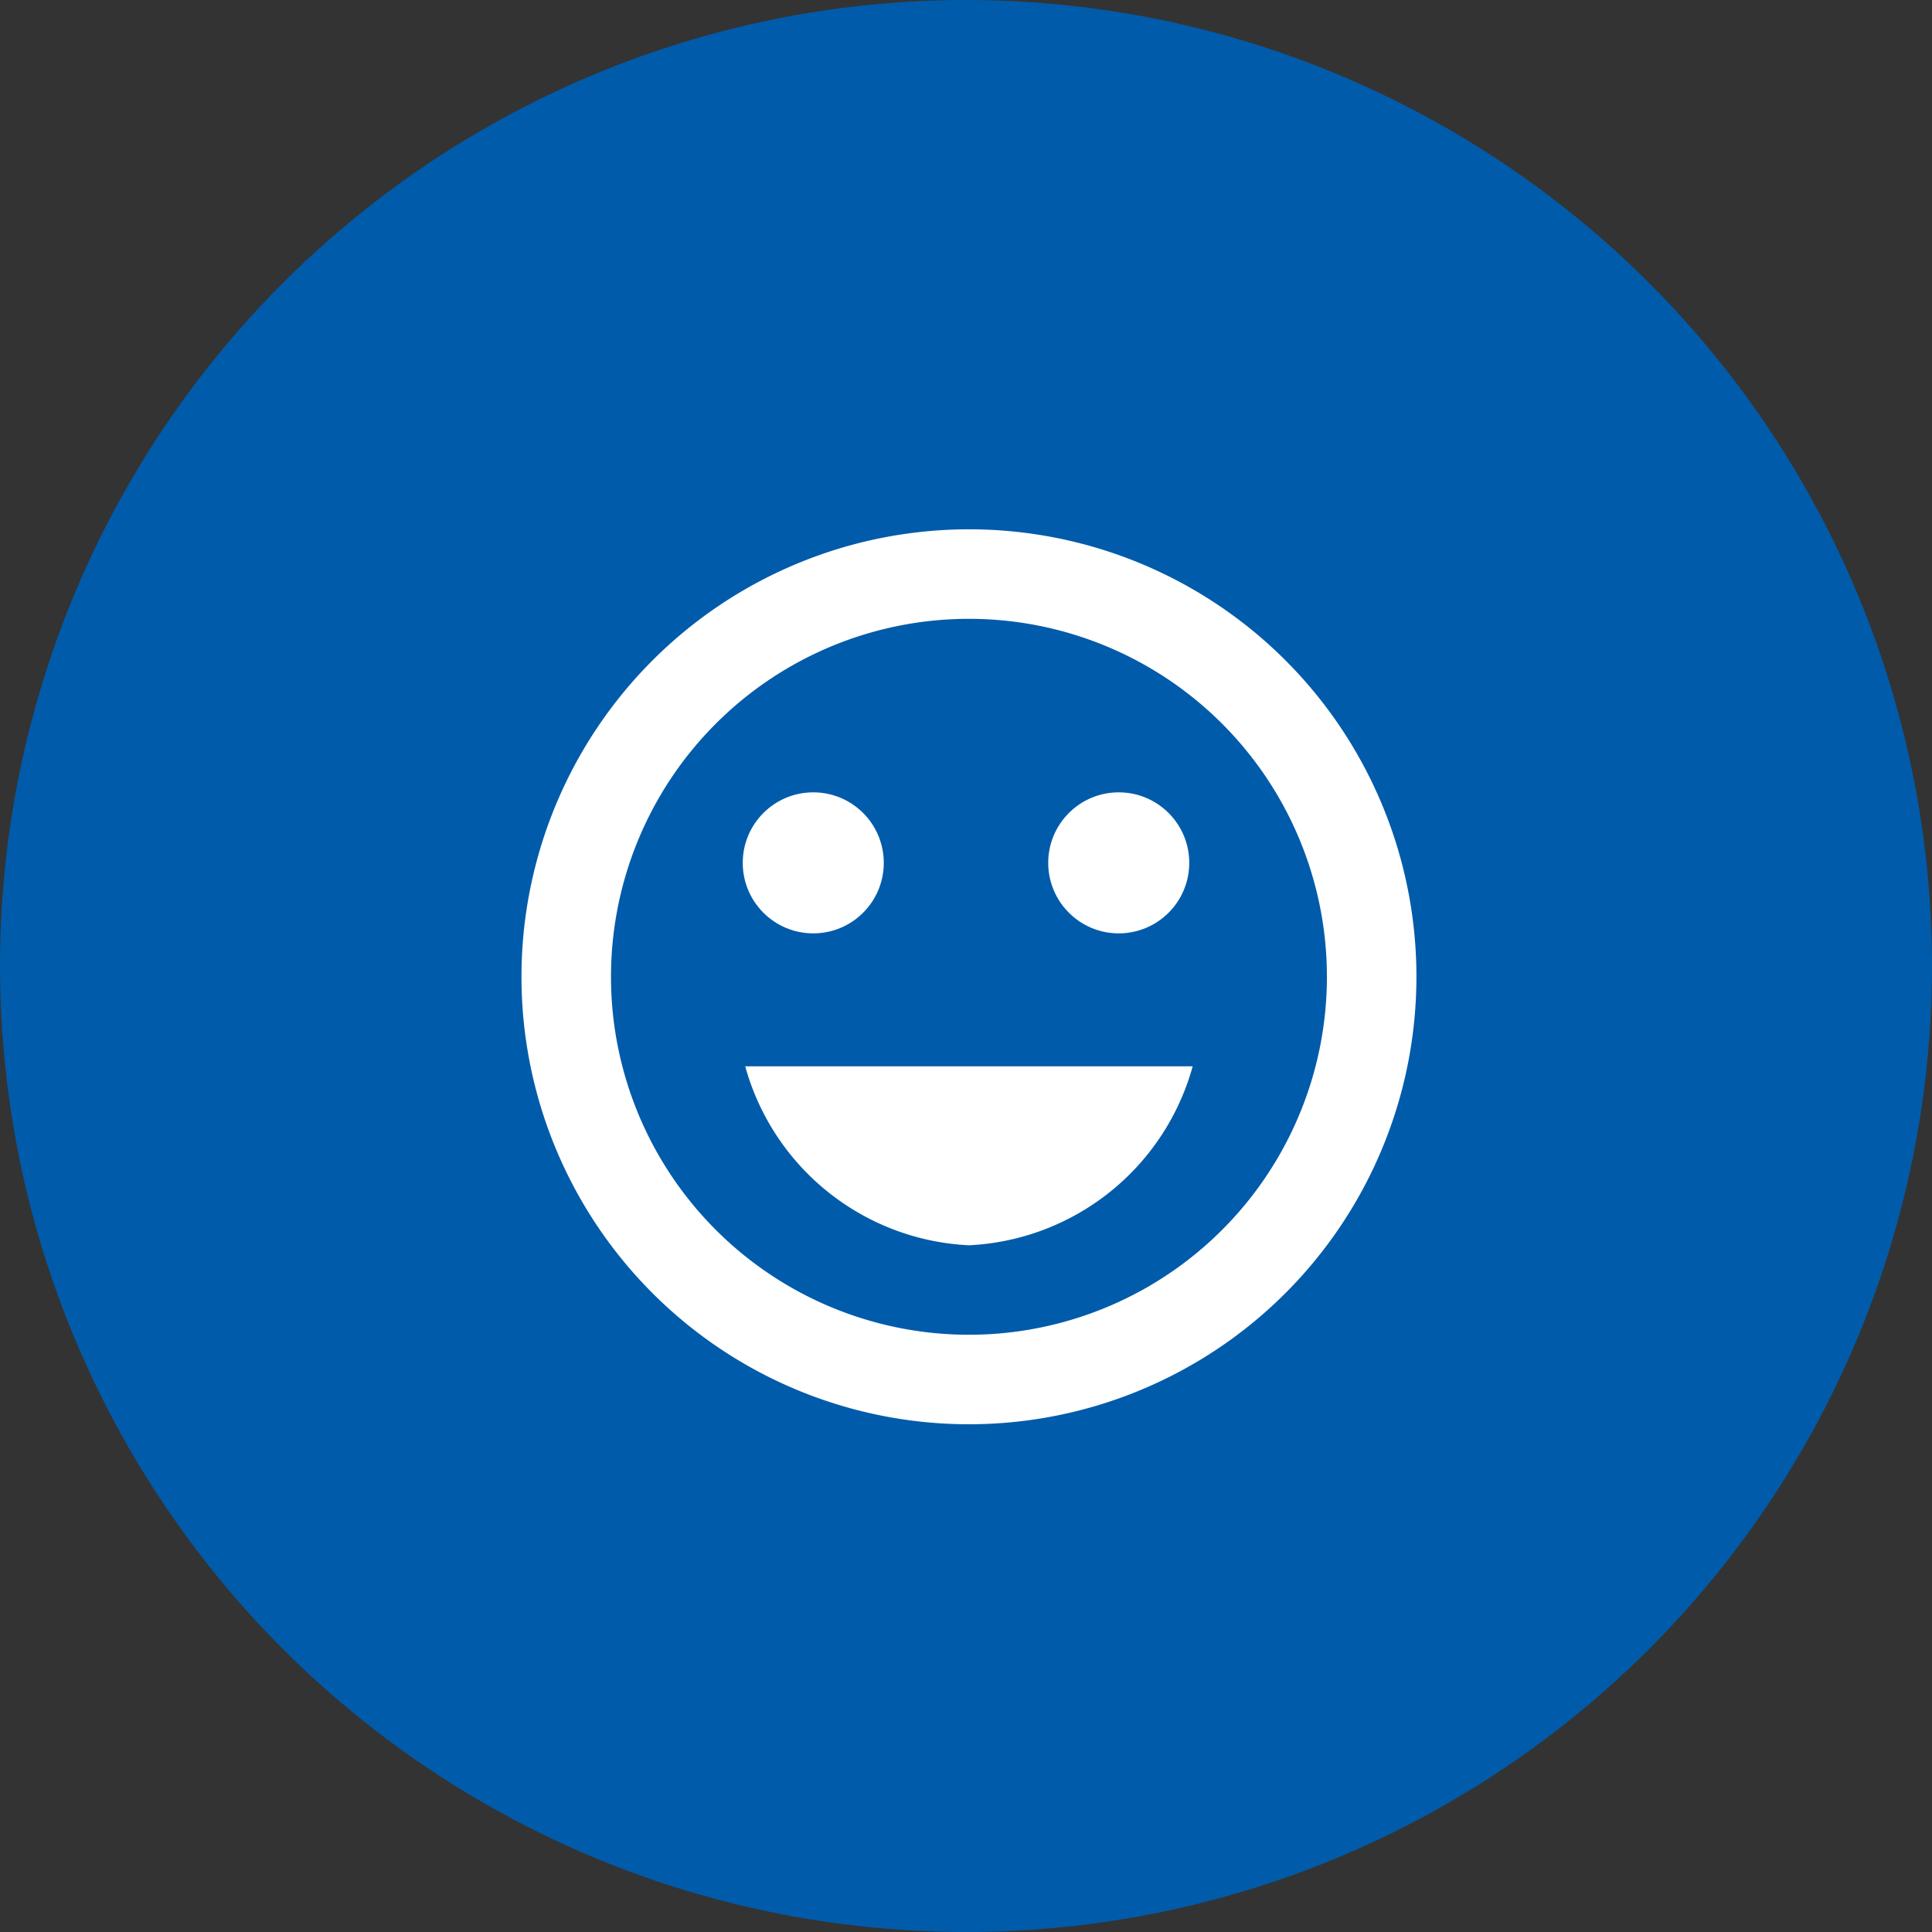
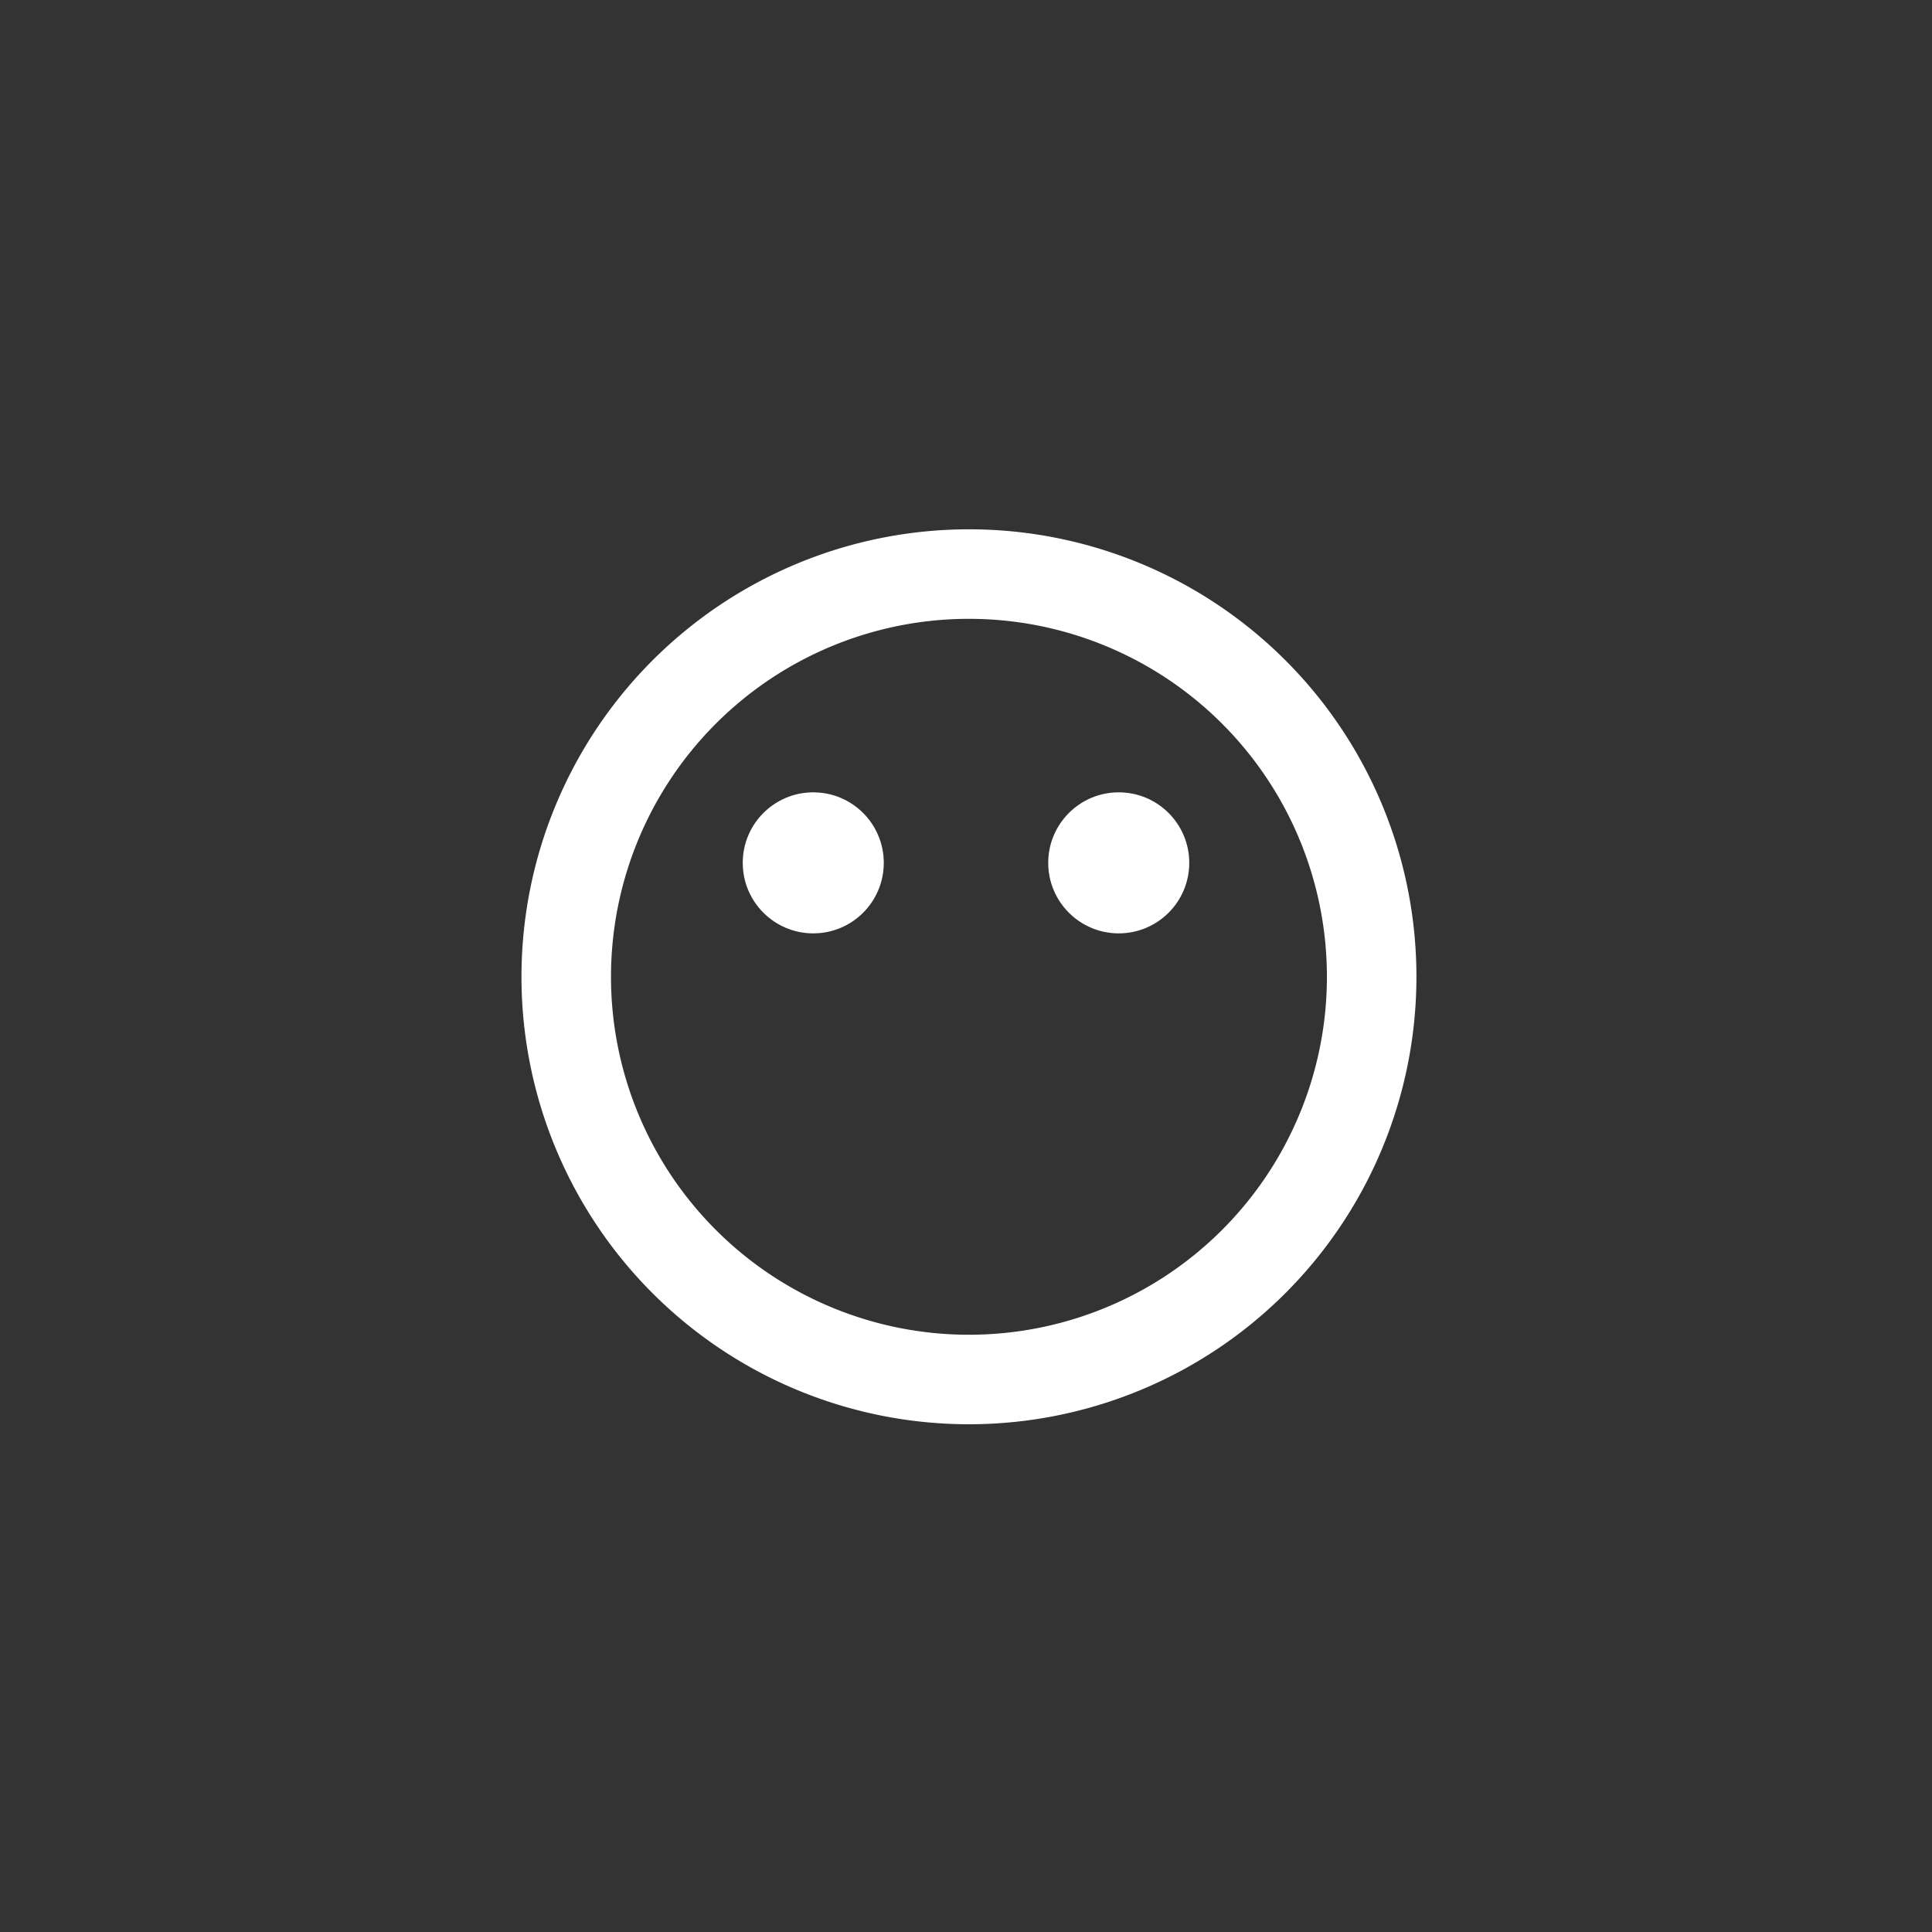
<svg xmlns="http://www.w3.org/2000/svg" width="36" height="36" viewBox="0 0 36 36">
  <rect x="0" y="0" width="36" height="36" fill="#333333" stroke="none" />
  <g id="Grupo_171493" data-name="Grupo 171493" transform="translate(-983 -69)">
-     <circle id="Elipse_906" data-name="Elipse 906" cx="18" cy="18" r="18" transform="translate(983 69)" fill="#005baa" />
    <g id="Grupo_170948" data-name="Grupo 170948" transform="translate(2.147 2.195)">
      <rect id="Rectángulo_140748" data-name="Rectángulo 140748" width="19.705" height="20.143" transform="translate(989 75)" fill="none" />
      <g id="Grupo_170946" data-name="Grupo 170946" transform="translate(990.57 76.668)">
        <ellipse id="Elipse_2" data-name="Elipse 2" cx="1.314" cy="1.314" rx="1.314" ry="1.314" transform="translate(9.815 4.901)" fill="#fff" />
        <ellipse id="Elipse_3" data-name="Elipse 3" cx="1.314" cy="1.314" rx="1.314" ry="1.314" transform="translate(4.123 4.901)" fill="#fff" />
-         <path id="Trazado_63" data-name="Trazado 63" d="M11.169,17.335A4.551,4.551,0,0,0,15.338,14H7A4.551,4.551,0,0,0,11.169,17.335Z" transform="translate(-2.831 -3.994)" fill="#fff" />
        <path id="Trazado_64" data-name="Trazado 64" d="M10.33,2a8.338,8.338,0,1,0,8.346,8.338A8.334,8.334,0,0,0,10.33,2Zm.008,15.008a6.67,6.67,0,1,1,6.67-6.67A6.669,6.669,0,0,1,10.338,17.008Z" transform="translate(-2 -2)" fill="#fff" />
      </g>
    </g>
  </g>
</svg>